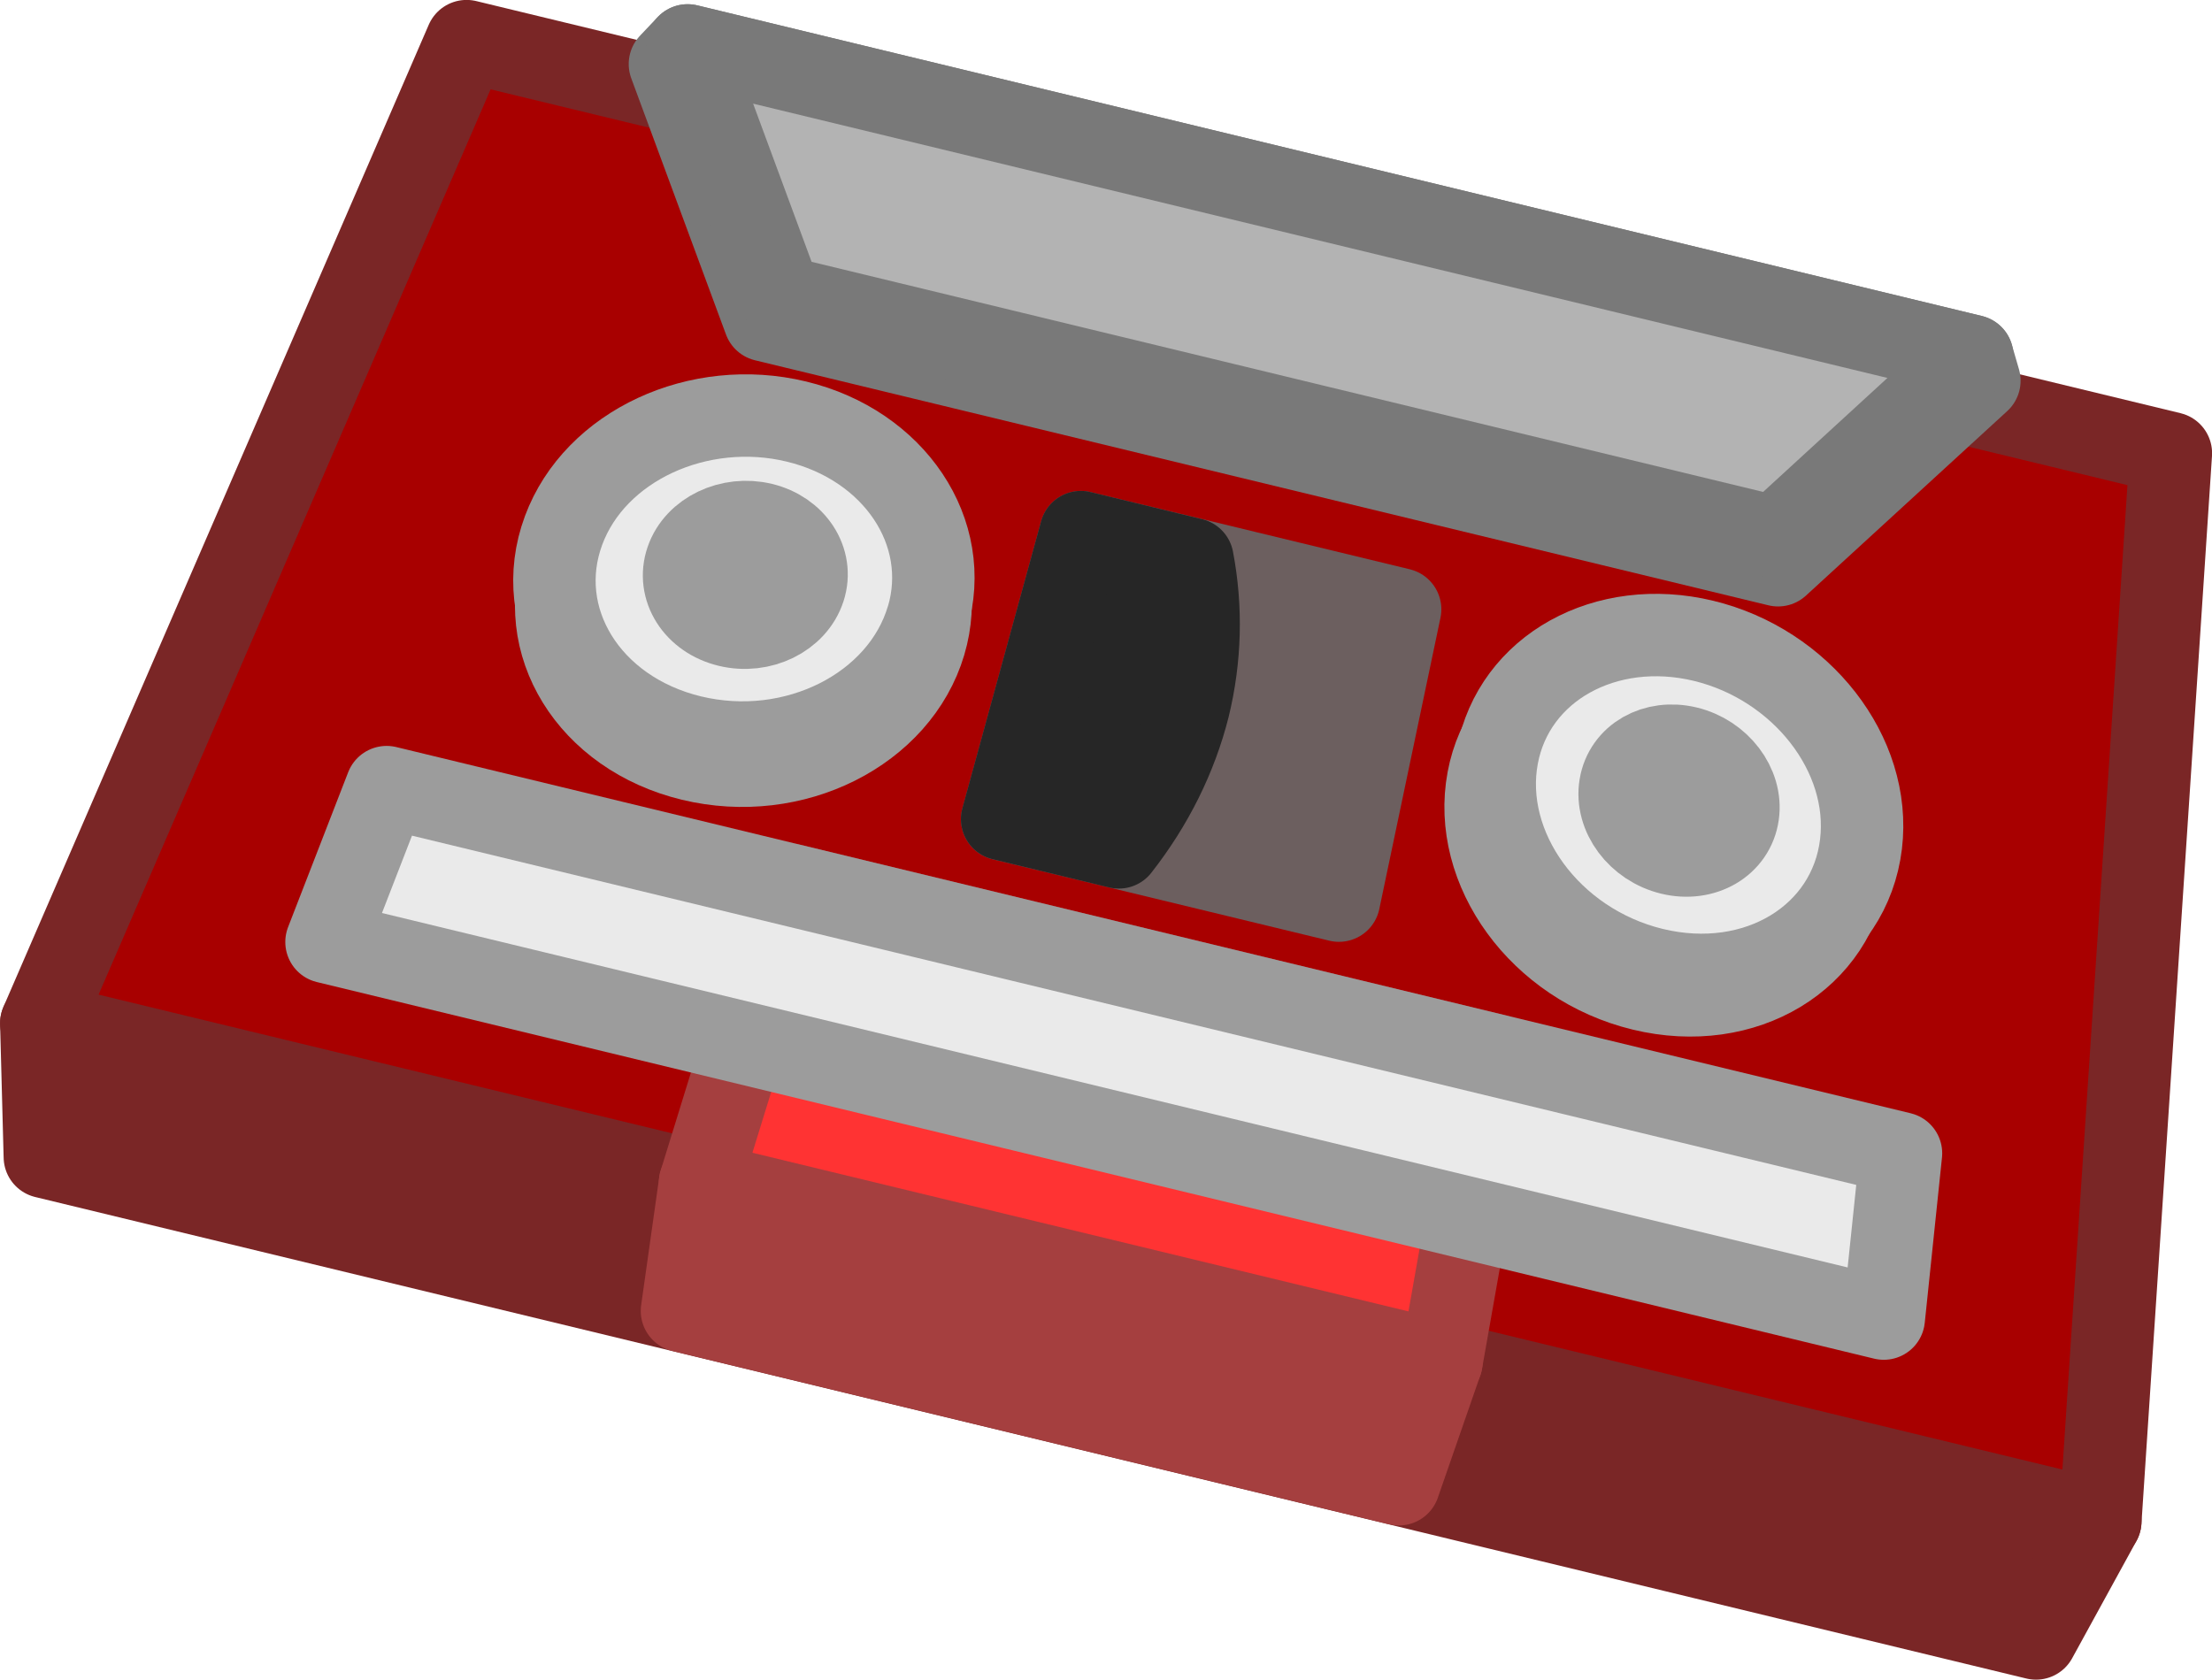
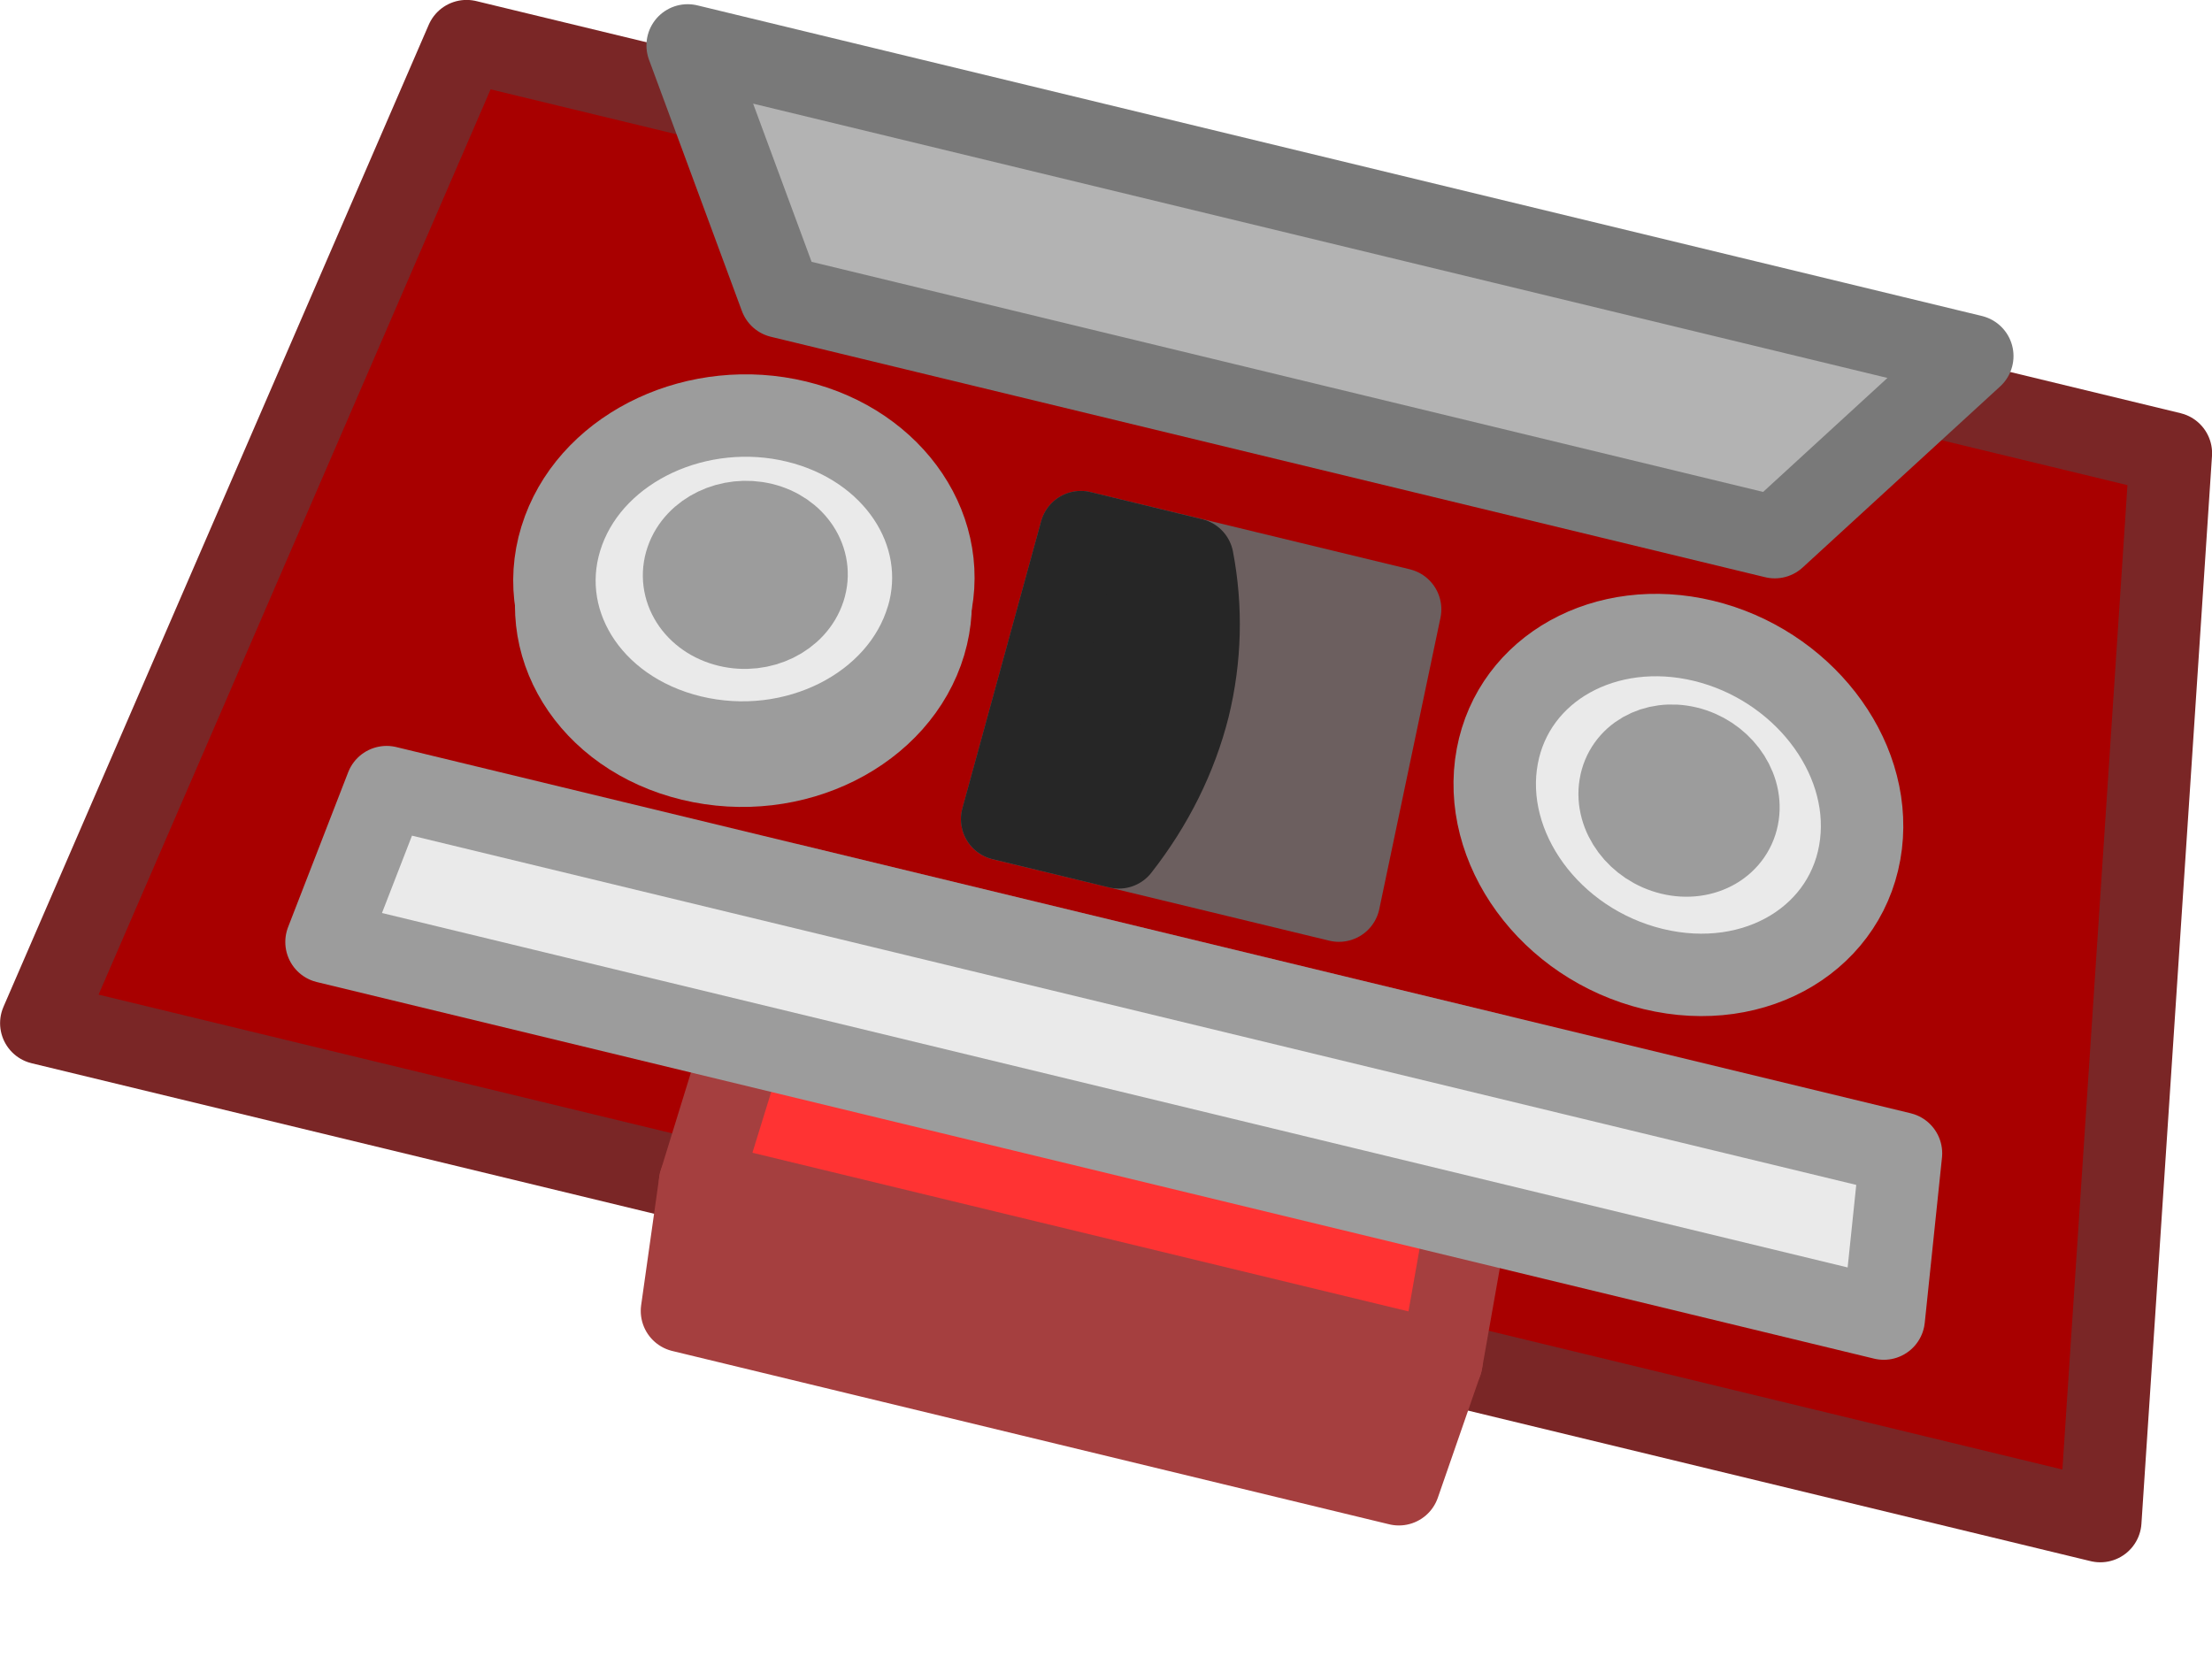
<svg xmlns="http://www.w3.org/2000/svg" xmlns:ns1="http://www.inkscape.org/namespaces/inkscape" xmlns:ns2="http://sodipodi.sourceforge.net/DTD/sodipodi-0.dtd" width="26.834mm" height="20.379mm" viewBox="0 0 26.834 20.379" version="1.1" id="svg1" ns1:version="1.4.2 (f4327f4, 2025-05-13)" ns2:docname="Items.svg" xml:space="preserve" ns1:export-filename="StarTrails\Media\Indium.svg" ns1:export-xdpi="96" ns1:export-ydpi="96">
  <ns2:namedview id="namedview1" pagecolor="#ffffff" bordercolor="#ffffff" borderopacity="1" ns1:showpageshadow="false" ns1:pageopacity="0" ns1:pagecheckerboard="1" ns1:deskcolor="#ededed" ns1:document-units="mm" ns1:export-bgcolor="#ffffff00" showguides="false" ns1:zoom="1.3885733" ns1:cx="582.6124" ns1:cy="373.40486" ns1:window-width="1920" ns1:window-height="1009" ns1:window-x="-8" ns1:window-y="-8" ns1:window-maximized="1" ns1:current-layer="layer1" labelstyle="default">
    <ns1:page x="-1.7410751e-15" y="0" width="26.834" height="20.379" id="page2" margin="0" bleed="0" />
  </ns2:namedview>
  <defs id="defs1" />
  <g ns1:label="Layer 1" ns1:groupmode="layer" id="layer1" transform="translate(341.862,-597.146)">
    <g id="g615" transform="translate(-320.801,639.986)">
-       <path id="path173-9" style="fill:#7a2626;fill-opacity:1;stroke:#7a2626;stroke-width:1;stroke-linecap:round;stroke-linejoin:round;stroke-miterlimit:999;stroke-dasharray:none;stroke-opacity:1;paint-order:fill markers stroke" d="m -15.532,-40.311 -4.353,10.049 -0.675,-0.163 0.043,1.622 24.155,5.842 0.78,-1.423 -0.675,-0.163 0.72,-10.928 z" />
      <path id="rect152" d="m -15.401,-42.341 20.675,5 -0.856,12.956 -24.978,-6.041 z" style="fill:#a80000;fill-opacity:1;stroke:#7a2626;stroke-width:1;stroke-linecap:round;stroke-linejoin:round;stroke-miterlimit:999;stroke-dasharray:none;stroke-opacity:1;paint-order:fill markers stroke" />
      <path id="path174-6" style="fill:#a53f3f;fill-opacity:1;stroke:#a53f3f;stroke-width:1;stroke-linecap:round;stroke-linejoin:round;stroke-miterlimit:999;stroke-dasharray:none;stroke-opacity:1;paint-order:fill markers stroke" d="m -11.712,-30.419 -0.613,1.985 -0.243,-0.059 -0.22,1.558 8.697,2.103 0.516,-1.487 -0.243,-0.059 0.362,-2.046 z" />
      <path id="rect165" d="m -7.949,-36.384 3.873,0.937 -0.742,3.534 -4.086,-0.988 z" style="fill:#6c5f5f;fill-opacity:1;stroke:#6c5f5f;stroke-width:1;stroke-linecap:round;stroke-linejoin:round;stroke-miterlimit:999;stroke-dasharray:none;stroke-opacity:1;paint-order:fill markers stroke" />
      <path id="rect164" style="fill:#ff3333;fill-opacity:1;stroke:#a53f3f;stroke-width:1;stroke-linecap:round;stroke-linejoin:round;stroke-miterlimit:999;stroke-dasharray:none;stroke-opacity:1;paint-order:fill markers stroke" d="m -11.454,-32.101 -1.114,3.608 8.993,2.175 0.658,-3.718 z" />
      <path id="path155-7" d="m -9.843,-35.035 c -0.317,1.066 -1.588,1.712 -2.829,1.412 -1.241,-0.3 -1.922,-1.419 -1.532,-2.467 0.377,-1.015 1.622,-1.584 2.792,-1.301 1.17,0.283 1.876,1.325 1.569,2.356 z" style="fill:#eaeaea;fill-opacity:1;stroke:#9c9c9c;stroke-width:1;stroke-linecap:round;stroke-linejoin:round;stroke-miterlimit:999;stroke-dasharray:none;stroke-opacity:1;paint-order:fill markers stroke" />
-       <path id="circle156-2" d="m 1.353,-32.328 c -0.133,1.11 -1.249,1.794 -2.49,1.494 -1.241,-0.3 -2.076,-1.456 -1.871,-2.549 0.198,-1.058 1.302,-1.662 2.472,-1.379 1.17,0.283 2.017,1.359 1.889,2.433 z" style="fill:#eaeaea;fill-opacity:1;stroke:#9c9c9c;stroke-width:1;stroke-linecap:round;stroke-linejoin:round;stroke-miterlimit:999;stroke-dasharray:none;stroke-opacity:1;paint-order:fill markers stroke" />
-       <path id="rect163" style="fill:#b3b3b3;fill-opacity:1;stroke:#797979;stroke-width:1;stroke-linecap:round;stroke-linejoin:round;stroke-miterlimit:999;stroke-dasharray:none;stroke-opacity:1;paint-order:fill markers stroke" d="m -12.72,-42.289 -0.214,0.226 1.149,3.108 12.294,2.973 2.442,-2.239 -0.087,-0.299 z" ns2:nodetypes="ccccccc" />
+       <path id="circle156-2" d="m 1.353,-32.328 z" style="fill:#eaeaea;fill-opacity:1;stroke:#9c9c9c;stroke-width:1;stroke-linecap:round;stroke-linejoin:round;stroke-miterlimit:999;stroke-dasharray:none;stroke-opacity:1;paint-order:fill markers stroke" />
      <path id="circle167-0" style="fill:#262626;fill-opacity:1;stroke:#262626;stroke-width:1;stroke-linecap:round;stroke-linejoin:round;stroke-miterlimit:999;stroke-dasharray:none;stroke-opacity:1;paint-order:fill markers stroke" d="m -7.949,-36.384 -0.955,3.482 1.416,0.343 c 0.407,-0.519 0.693,-1.096 0.846,-1.701 0.145,-0.594 0.16,-1.203 0.047,-1.795 z" />
      <path id="path175-7" d="m -9.812,-35.338 c -0.322,1.08 -1.608,1.736 -2.863,1.433 -1.255,-0.304 -1.944,-1.437 -1.549,-2.5 0.382,-1.029 1.642,-1.607 2.826,-1.32 1.184,0.286 1.898,1.342 1.587,2.388 z" style="fill:#eaeaea;fill-opacity:1;stroke:#9c9c9c;stroke-width:1;stroke-linecap:round;stroke-linejoin:round;stroke-miterlimit:999;stroke-dasharray:none;stroke-opacity:1;paint-order:fill markers stroke" />
      <path id="circle155-7" d="m -11.304,-35.699 c -0.111,0.344 -0.524,0.547 -0.922,0.451 -0.398,-0.096 -0.624,-0.454 -0.505,-0.796 0.117,-0.338 0.528,-0.533 0.918,-0.439 0.39,0.094 0.619,0.444 0.509,0.784 z" style="fill:#9c9c9c;fill-opacity:1;stroke:#9c9c9c;stroke-width:1;stroke-linecap:round;stroke-linejoin:round;stroke-miterlimit:999;stroke-dasharray:none;stroke-opacity:1;paint-order:fill markers stroke" />
      <path id="path176-67" d="m 1.515,-32.599 c -0.135,1.125 -1.265,1.819 -2.52,1.516 -1.255,-0.304 -2.1,-1.475 -1.892,-2.583 0.201,-1.072 1.319,-1.685 2.502,-1.399 1.184,0.286 2.041,1.376 1.91,2.466 z" style="fill:#eaeaea;fill-opacity:1;stroke:#9c9c9c;stroke-width:1;stroke-linecap:round;stroke-linejoin:round;stroke-miterlimit:999;stroke-dasharray:none;stroke-opacity:1;paint-order:fill markers stroke" />
      <path id="circle157-79" d="m 0.022,-32.96 c -0.051,0.358 -0.415,0.573 -0.813,0.477 -0.398,-0.096 -0.673,-0.466 -0.614,-0.822 0.058,-0.353 0.421,-0.559 0.811,-0.465 0.39,0.094 0.667,0.456 0.616,0.81 z" style="fill:#9c9c9c;fill-opacity:1;stroke:#9c9c9c;stroke-width:1;stroke-linecap:round;stroke-linejoin:round;stroke-miterlimit:999;stroke-dasharray:none;stroke-opacity:1;paint-order:fill markers stroke" />
      <path id="rect168" d="m -16.371,-33.29 18.371,4.443 -0.209,2.005 -18.891,-4.569 z" style="fill:#eaeaea;fill-opacity:1;stroke:#9c9c9c;stroke-width:1;stroke-linecap:round;stroke-linejoin:round;stroke-miterlimit:999;stroke-dasharray:none;stroke-opacity:1;paint-order:fill markers stroke" />
      <path id="path177-0" style="fill:#b3b3b3;fill-opacity:1;stroke:#797979;stroke-width:1;stroke-linecap:round;stroke-linejoin:round;stroke-miterlimit:999;stroke-dasharray:none;stroke-opacity:1;paint-order:fill markers stroke" d="m -12.719,-42.289 1.127,3.049 12.061,2.917 2.396,-2.197 z" ns2:nodetypes="ccccc" />
    </g>
  </g>
</svg>